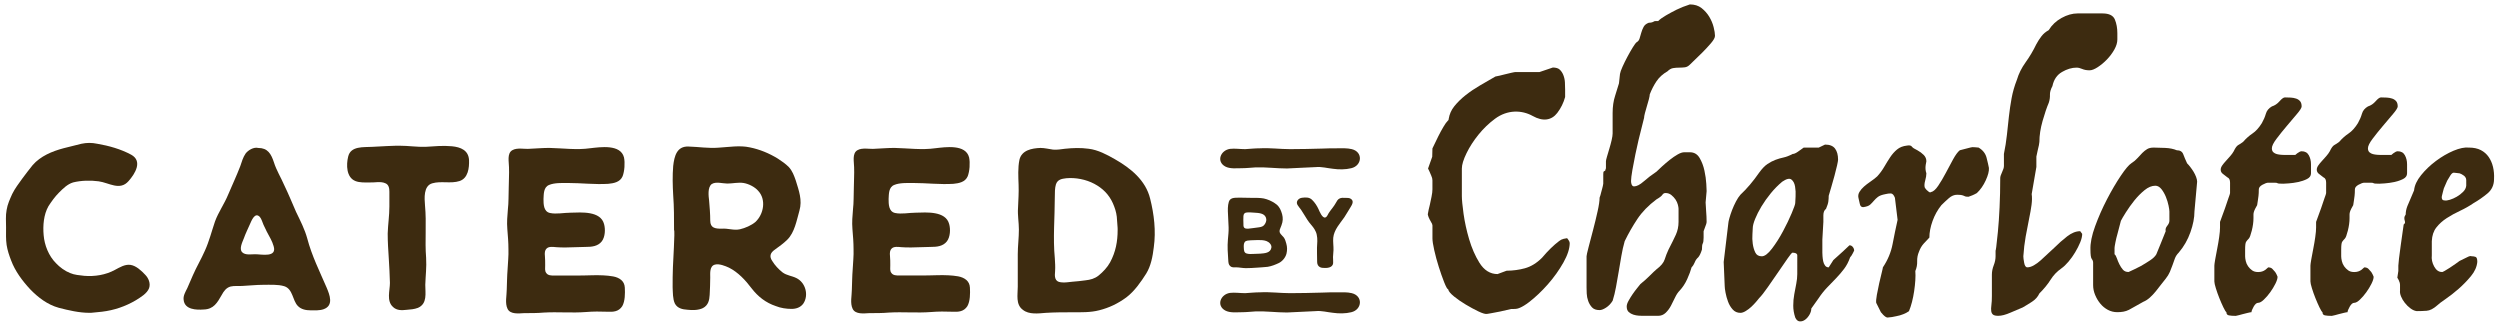
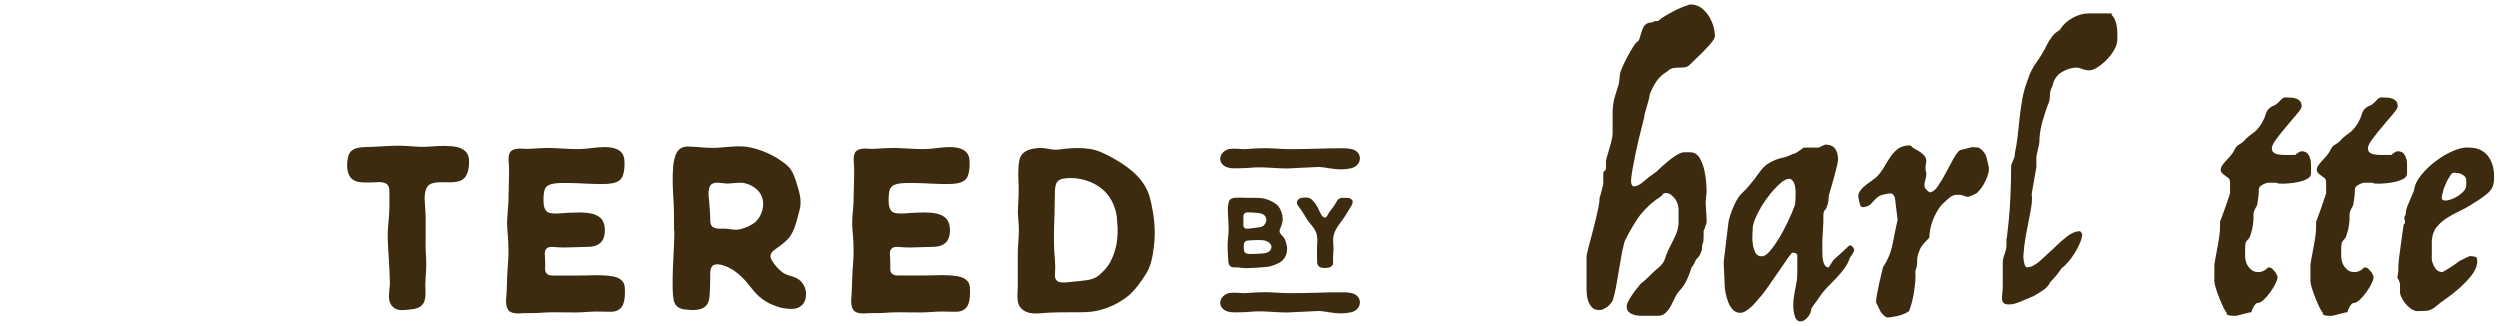
<svg xmlns="http://www.w3.org/2000/svg" viewBox="0 0 160.5 20.917">
  <g fill="#3d2b10">
    <g id="charlotte">
-       <path d="M99.369,18.256c0.39-0.442,0.729-0.917,1.007-1.411c0.266-0.474,0.4-0.893,0.4-1.246   c0-0.026-0.011-0.102-0.116-0.242c-0.018-0.024-0.036-0.046-0.052-0.066c-0.067,0.007-0.142,0.021-0.226,0.042   c-0.11,0.028-0.204,0.075-0.287,0.143c-0.351,0.264-0.718,0.623-1.098,1.073c-0.345,0.345-0.713,0.568-1.105,0.675   c-0.363,0.1-0.756,0.152-1.17,0.156l-0.58,0.215c-0.475,0-0.869-0.248-1.17-0.737c-0.268-0.433-0.488-0.939-0.655-1.503   c-0.163-0.552-0.283-1.101-0.357-1.63c-0.073-0.533-0.109-0.904-0.109-1.131v-1.772c0-0.251,0.1-0.577,0.305-0.997   c0.195-0.4,0.453-0.798,0.765-1.184c0.313-0.387,0.67-0.73,1.061-1.019c0.8-0.591,1.718-0.565,2.416-0.177   c0.668,0.375,1.215,0.279,1.579-0.195c0.234-0.307,0.404-0.651,0.504-1.021V5.747c0-0.122-0.004-0.276-0.013-0.459   c-0.008-0.162-0.044-0.323-0.105-0.479c-0.059-0.145-0.14-0.262-0.248-0.356v0c-0.086-0.074-0.227-0.114-0.419-0.119l-0.869,0.295   h-1.557c-0.005,0-0.06,0.001-0.257,0.048L96.57,4.783c-0.185,0.051-0.376,0.095-0.565,0.13l-0.987,0.571   c-0.329,0.191-0.641,0.402-0.927,0.627c-0.281,0.222-0.526,0.463-0.728,0.715c-0.19,0.237-0.309,0.509-0.357,0.808l-0.011,0.072   l-0.052,0.052c-0.075,0.075-0.168,0.205-0.274,0.385c-0.114,0.193-0.224,0.394-0.328,0.603c-0.119,0.237-0.246,0.498-0.379,0.783   l-0.013,0.535l-0.268,0.757c0.025,0.065,0.055,0.126,0.088,0.182c0.05,0.118,0.085,0.201,0.12,0.279   c0.049,0.111,0.073,0.206,0.073,0.291v0.591c0,0.122-0.019,0.277-0.059,0.474c-0.036,0.18-0.073,0.352-0.108,0.514   c-0.054,0.201-0.097,0.398-0.131,0.606c0.003,0.025,0.022,0.137,0.113,0.319c0.048,0.079,0.104,0.182,0.162,0.295l0.024,0.1v0.832   c0,0.162,0.038,0.416,0.115,0.757c0.08,0.356,0.177,0.715,0.29,1.068c0.114,0.362,0.229,0.688,0.343,0.98   c0.139,0.353,0.205,0.422,0.212,0.429l0.052,0.039l0.019,0.059c0.022,0.059,0.097,0.188,0.36,0.401   c0.225,0.181,0.477,0.356,0.751,0.518c0.281,0.167,0.551,0.313,0.802,0.434c0.285,0.137,0.433,0.166,0.507,0.166   c0.026,0,0.112-0.005,0.332-0.049c0.18-0.036,0.37-0.072,0.568-0.108c0.203-0.051,0.438-0.105,0.691-0.159l0.261-0.005   c0.149,0,0.425-0.076,0.898-0.437C98.573,19.082,98.978,18.699,99.369,18.256z" />
      <path d="M108.49,0.284c0.301,0,0.551,0.079,0.752,0.236c0.2,0.158,0.364,0.344,0.494,0.558   c0.128,0.215,0.222,0.437,0.279,0.666c0.058,0.229,0.087,0.416,0.087,0.558c0,0.115-0.087,0.272-0.258,0.472   c-0.172,0.201-0.358,0.401-0.558,0.602c-0.244,0.243-0.509,0.501-0.795,0.773c-0.1,0.1-0.207,0.158-0.322,0.172   c-0.115,0.014-0.23,0.021-0.343,0.021c-0.158,0-0.298,0.011-0.419,0.032c-0.121,0.021-0.239,0.09-0.354,0.204   c-0.301,0.172-0.537,0.387-0.709,0.644c-0.172,0.258-0.315,0.537-0.43,0.838c0,0.057-0.017,0.158-0.053,0.301   c-0.036,0.143-0.079,0.294-0.129,0.451c-0.05,0.158-0.093,0.308-0.128,0.451c-0.036,0.143-0.054,0.244-0.054,0.301l-0.236,0.945   c-0.014,0.043-0.053,0.201-0.118,0.472c-0.065,0.272-0.133,0.58-0.204,0.924c-0.072,0.343-0.135,0.68-0.193,1.009   c-0.057,0.329-0.086,0.566-0.086,0.709c0,0.057,0.007,0.115,0.022,0.172c0.028,0.115,0.086,0.172,0.171,0.172   c0.172,0,0.379-0.107,0.623-0.322c0.243-0.215,0.516-0.422,0.816-0.623c0.086-0.086,0.207-0.201,0.365-0.344   c0.157-0.143,0.322-0.282,0.494-0.419c0.171-0.136,0.34-0.25,0.504-0.344c0.165-0.093,0.304-0.139,0.419-0.139h0.364   c0.272,0,0.48,0.122,0.623,0.365c0.143,0.243,0.247,0.515,0.311,0.816c0.065,0.301,0.104,0.584,0.119,0.848   c0.014,0.265,0.021,0.419,0.021,0.462l-0.065,0.73c0,0.086,0.011,0.265,0.032,0.537c0.022,0.272,0.032,0.508,0.032,0.709   c0,0.043-0.01,0.097-0.032,0.161c-0.021,0.065-0.046,0.133-0.075,0.204c-0.029,0.072-0.057,0.15-0.086,0.236v0.408   c0,0.186-0.018,0.311-0.053,0.376c-0.037,0.064-0.054,0.197-0.054,0.397c-0.072,0.229-0.15,0.394-0.236,0.494   c-0.1,0.086-0.176,0.193-0.225,0.322c-0.051,0.129-0.118,0.236-0.204,0.322c-0.057,0.215-0.15,0.465-0.279,0.752   c-0.129,0.286-0.294,0.537-0.494,0.751c-0.1,0.1-0.194,0.24-0.28,0.419c-0.086,0.179-0.176,0.358-0.268,0.537   c-0.093,0.179-0.208,0.332-0.343,0.462c-0.136,0.128-0.298,0.193-0.483,0.193h-0.237h-0.772c-0.044,0-0.122-0.003-0.237-0.01   c-0.114-0.008-0.229-0.029-0.343-0.065s-0.215-0.094-0.301-0.171c-0.086-0.08-0.128-0.197-0.128-0.355   c0-0.1,0.038-0.222,0.118-0.365c0.079-0.143,0.164-0.282,0.258-0.419c0.093-0.136,0.19-0.265,0.289-0.387   c0.1-0.121,0.172-0.211,0.215-0.268c0.215-0.172,0.415-0.351,0.601-0.537c0.186-0.186,0.329-0.322,0.43-0.408   c0.286-0.215,0.461-0.426,0.526-0.634c0.065-0.207,0.147-0.419,0.247-0.634c0.2-0.387,0.357-0.705,0.472-0.956   c0.114-0.25,0.172-0.526,0.172-0.827v-0.838c0-0.057-0.015-0.143-0.043-0.258c-0.029-0.114-0.08-0.225-0.15-0.333   c-0.073-0.107-0.162-0.204-0.269-0.29c-0.107-0.086-0.232-0.129-0.376-0.129c-0.086,0-0.154,0.04-0.204,0.118   c-0.051,0.079-0.176,0.175-0.376,0.29c-0.516,0.387-0.924,0.806-1.224,1.257s-0.573,0.927-0.816,1.428   c-0.086,0.301-0.157,0.62-0.215,0.956c-0.057,0.336-0.114,0.673-0.171,1.009c-0.058,0.336-0.115,0.662-0.172,0.977   c-0.058,0.315-0.128,0.609-0.215,0.88c-0.114,0.187-0.254,0.333-0.419,0.44c-0.164,0.107-0.304,0.161-0.419,0.161   c-0.215,0-0.376-0.057-0.483-0.171s-0.19-0.25-0.247-0.408c-0.057-0.158-0.089-0.319-0.096-0.483   c-0.008-0.165-0.011-0.29-0.011-0.376v-2.019c0-0.057,0.044-0.25,0.129-0.58c0.086-0.329,0.183-0.698,0.29-1.106   c0.107-0.408,0.204-0.805,0.289-1.192c0.087-0.387,0.129-0.68,0.129-0.88c0.043-0.114,0.075-0.222,0.096-0.322   c0.022-0.1,0.046-0.193,0.075-0.279c0.029-0.1,0.051-0.2,0.065-0.301v-0.601c0-0.057,0.003-0.104,0.01-0.14   c0.008-0.035,0.046-0.068,0.119-0.097c0-0.028,0.007-0.057,0.021-0.086s0.022-0.057,0.022-0.086v-0.429   c0-0.043,0.021-0.139,0.065-0.29c0.043-0.15,0.093-0.318,0.15-0.505c0.057-0.186,0.107-0.372,0.15-0.558   c0.043-0.186,0.064-0.329,0.064-0.429v-1.31c0-0.415,0.054-0.787,0.162-1.117c0.107-0.329,0.19-0.594,0.246-0.794l0.065-0.602   c0.014-0.1,0.068-0.254,0.161-0.461c0.094-0.208,0.197-0.419,0.312-0.634c0.114-0.215,0.229-0.415,0.343-0.602   c0.114-0.186,0.2-0.301,0.258-0.343c0.086-0.043,0.147-0.121,0.183-0.236c0.035-0.114,0.071-0.236,0.107-0.365   c0.035-0.129,0.086-0.254,0.15-0.376c0.064-0.122,0.175-0.211,0.333-0.269c0.028,0,0.071-0.003,0.128-0.01   c0.057-0.007,0.114-0.025,0.172-0.054c0.028-0.029,0.071-0.043,0.128-0.043c0.057,0,0.114,0,0.172,0   c0.114-0.114,0.282-0.236,0.504-0.365s0.447-0.25,0.676-0.365C107.889,0.498,108.176,0.384,108.49,0.284z" />
      <path d="M117.167,9.282c0.301,0,0.515,0.086,0.644,0.258c0.128,0.172,0.193,0.408,0.193,0.709   c0,0.058-0.022,0.183-0.065,0.376c-0.043,0.194-0.096,0.408-0.161,0.644s-0.133,0.476-0.204,0.72s-0.128,0.437-0.171,0.58   c0,0.114-0.008,0.233-0.022,0.354c-0.014,0.121-0.064,0.283-0.15,0.483c-0.114,0.086-0.171,0.225-0.171,0.419   c0,0.193,0,0.333,0,0.419l-0.065,1.138v0.838c0,0.043,0.003,0.118,0.01,0.225c0.007,0.107,0.022,0.215,0.043,0.322   c0.022,0.107,0.061,0.201,0.119,0.279c0.057,0.079,0.135,0.118,0.236,0.118l0.301-0.472c0.086-0.072,0.186-0.161,0.301-0.269   c0.114-0.107,0.229-0.211,0.343-0.311c0.129-0.114,0.258-0.236,0.387-0.365c0.086,0,0.157,0.036,0.214,0.107   c0.058,0.072,0.087,0.15,0.087,0.236l-0.087,0.172c-0.057,0.114-0.114,0.201-0.171,0.258c-0.1,0.287-0.23,0.533-0.387,0.741   c-0.157,0.208-0.329,0.408-0.515,0.602c-0.187,0.193-0.377,0.39-0.57,0.59c-0.193,0.201-0.376,0.429-0.547,0.687l-0.473,0.665   c0,0.129-0.039,0.261-0.118,0.398c-0.079,0.136-0.172,0.244-0.28,0.322c-0.107,0.079-0.222,0.114-0.343,0.107   c-0.121-0.008-0.218-0.09-0.29-0.247c-0.086-0.258-0.128-0.512-0.128-0.762s0.021-0.494,0.065-0.73   c0.043-0.236,0.086-0.462,0.128-0.676c0.043-0.215,0.065-0.422,0.065-0.623V16.82V16.39c0-0.072-0.051-0.121-0.15-0.15   c-0.058-0.014-0.107-0.021-0.15-0.021s-0.15,0.125-0.322,0.376c-0.172,0.25-0.369,0.537-0.591,0.859   c-0.222,0.322-0.447,0.648-0.676,0.977c-0.229,0.329-0.415,0.566-0.558,0.709c-0.043,0.058-0.111,0.14-0.204,0.247   c-0.093,0.107-0.194,0.211-0.301,0.312c-0.107,0.1-0.226,0.19-0.355,0.268c-0.128,0.079-0.244,0.118-0.343,0.118   c-0.201,0-0.365-0.072-0.494-0.215c-0.129-0.143-0.23-0.311-0.301-0.505c-0.072-0.193-0.125-0.386-0.161-0.58   c-0.036-0.193-0.053-0.333-0.053-0.419l-0.065-1.546l0.301-2.513c0-0.043,0.022-0.143,0.065-0.301   c0.043-0.157,0.1-0.329,0.171-0.516c0.072-0.186,0.154-0.368,0.247-0.547c0.093-0.179,0.19-0.326,0.29-0.44   c0.415-0.387,0.816-0.859,1.202-1.417c0.186-0.258,0.365-0.443,0.537-0.558c0.172-0.114,0.344-0.204,0.516-0.268   c0.172-0.065,0.344-0.114,0.516-0.15c0.172-0.036,0.365-0.111,0.58-0.225c0.086,0,0.197-0.046,0.333-0.14   c0.135-0.093,0.26-0.183,0.376-0.268h0.601h0.365L117.167,9.282z M114.417,11.666c-0.258,0.215-0.502,0.462-0.731,0.741   c-0.229,0.279-0.429,0.562-0.601,0.848c-0.172,0.286-0.308,0.555-0.408,0.805c-0.1,0.25-0.15,0.447-0.15,0.59   c0,0.072-0.007,0.204-0.021,0.398c-0.015,0.193-0.008,0.394,0.021,0.601c0.029,0.208,0.082,0.394,0.161,0.558   c0.079,0.165,0.218,0.247,0.419,0.247c0.185,0,0.404-0.164,0.655-0.494c0.251-0.329,0.487-0.701,0.709-1.117   c0.222-0.415,0.408-0.802,0.558-1.16c0.15-0.358,0.225-0.573,0.225-0.644c0-0.057,0.007-0.197,0.022-0.419   c0.014-0.222,0.003-0.437-0.032-0.644c-0.036-0.208-0.114-0.358-0.236-0.451C114.886,11.433,114.689,11.48,114.417,11.666z" />
      <path d="M122.428,9.346c0.157-0.028,0.261-0.007,0.311,0.064c0.05,0.072,0.169,0.15,0.355,0.236   c0.157,0.086,0.293,0.186,0.408,0.301c0.114,0.115,0.171,0.251,0.171,0.408c-0.014,0.072-0.029,0.15-0.043,0.236   c-0.029,0.186-0.014,0.365,0.043,0.537c0,0.128-0.025,0.283-0.075,0.461c-0.05,0.179-0.061,0.326-0.032,0.44   c0.029,0.057,0.072,0.115,0.129,0.172c0.043,0.043,0.089,0.083,0.14,0.118c0.05,0.036,0.096,0.04,0.139,0.011   c0.143-0.028,0.297-0.164,0.462-0.408c0.164-0.243,0.325-0.516,0.483-0.816c0.157-0.301,0.315-0.594,0.472-0.88   c0.157-0.286,0.301-0.479,0.43-0.58l0.666-0.172c0.086-0.028,0.183-0.036,0.29-0.021c0.107,0.014,0.189,0.021,0.246,0.021   c0.272,0.158,0.444,0.376,0.516,0.655c0.072,0.279,0.121,0.498,0.15,0.655c0.014,0.201-0.053,0.465-0.204,0.795   c-0.151,0.329-0.341,0.601-0.57,0.816c-0.1,0.058-0.193,0.104-0.279,0.14c-0.087,0.036-0.172,0.068-0.258,0.097   c-0.072,0-0.126-0.003-0.161-0.01c-0.037-0.007-0.083-0.025-0.14-0.054c-0.072-0.029-0.14-0.046-0.204-0.054   c-0.064-0.007-0.139-0.011-0.225-0.011c-0.186,0-0.362,0.072-0.526,0.215c-0.164,0.143-0.326,0.294-0.483,0.451   c-0.244,0.301-0.433,0.641-0.569,1.02c-0.136,0.379-0.204,0.734-0.204,1.063c-0.1,0.1-0.218,0.225-0.354,0.376   c-0.136,0.15-0.24,0.326-0.311,0.526c-0.087,0.201-0.126,0.408-0.119,0.623c0.007,0.215-0.031,0.422-0.118,0.623   c0.014,0.172,0.014,0.369,0,0.591c-0.014,0.222-0.039,0.454-0.075,0.698c-0.036,0.244-0.082,0.476-0.139,0.698   c-0.058,0.222-0.122,0.419-0.194,0.591c-0.1,0.072-0.222,0.136-0.364,0.193c-0.143,0.058-0.294,0.1-0.452,0.129   c-0.171,0.043-0.357,0.071-0.558,0.086c-0.072,0-0.164-0.058-0.279-0.172c-0.058-0.057-0.107-0.114-0.15-0.171l-0.301-0.602   c-0.015-0.1,0-0.272,0.043-0.515c0.043-0.243,0.093-0.49,0.15-0.741c0.057-0.25,0.111-0.476,0.161-0.676   c0.051-0.201,0.075-0.315,0.075-0.344c0.315-0.472,0.523-0.97,0.623-1.493c0.1-0.523,0.207-1.042,0.322-1.557l-0.172-1.417   c-0.072-0.186-0.161-0.279-0.268-0.279c-0.107,0-0.218,0.014-0.333,0.043c-0.229,0.043-0.394,0.104-0.494,0.183   c-0.1,0.079-0.186,0.161-0.258,0.247s-0.15,0.169-0.236,0.247c-0.087,0.079-0.237,0.133-0.452,0.161   c-0.114,0-0.186-0.072-0.214-0.215c-0.029-0.143-0.058-0.272-0.087-0.386c-0.029-0.129-0.007-0.254,0.065-0.376   c0.072-0.121,0.168-0.236,0.29-0.343c0.121-0.107,0.261-0.215,0.419-0.322c0.157-0.107,0.301-0.218,0.43-0.333   c0.171-0.186,0.322-0.39,0.451-0.612c0.128-0.222,0.258-0.429,0.386-0.623c0.129-0.194,0.275-0.358,0.44-0.494   C121.959,9.457,122.17,9.375,122.428,9.346z" />
-       <path d="M135.773,1.25c0.107,0.257,0.161,0.551,0.161,0.88v0.408c0,0.201-0.065,0.415-0.193,0.644   c-0.129,0.229-0.287,0.44-0.473,0.634c-0.186,0.194-0.384,0.358-0.591,0.494c-0.208,0.136-0.383,0.204-0.526,0.204   c-0.186,0-0.343-0.029-0.473-0.086c-0.128-0.057-0.25-0.086-0.364-0.086c-0.301,0-0.613,0.093-0.934,0.279   c-0.322,0.187-0.527,0.487-0.613,0.902c-0.114,0.215-0.169,0.405-0.161,0.569c0.007,0.165-0.018,0.333-0.075,0.505   c-0.129,0.301-0.261,0.691-0.398,1.17c-0.136,0.48-0.204,0.927-0.204,1.342c0,0.043-0.011,0.115-0.032,0.215   c-0.022,0.1-0.047,0.208-0.075,0.322c-0.029,0.129-0.058,0.265-0.087,0.408v0.666l-0.301,1.739c0.029,0.201,0.025,0.433-0.01,0.698   c-0.036,0.265-0.089,0.569-0.161,0.913c-0.072,0.344-0.143,0.716-0.215,1.117c-0.072,0.401-0.121,0.824-0.15,1.267   c0,0.086,0.017,0.225,0.053,0.419c0.036,0.193,0.104,0.29,0.204,0.29c0.128,0,0.268-0.043,0.419-0.129   c0.15-0.086,0.297-0.193,0.44-0.322c0.143-0.129,0.29-0.265,0.44-0.408c0.15-0.143,0.29-0.272,0.419-0.387   c0.272-0.272,0.551-0.519,0.837-0.741c0.287-0.222,0.566-0.333,0.838-0.333l0.128,0.172c0,0.158-0.043,0.34-0.128,0.547   c-0.086,0.208-0.193,0.419-0.322,0.634c-0.128,0.215-0.272,0.416-0.429,0.602c-0.158,0.186-0.308,0.329-0.451,0.429   c-0.287,0.201-0.519,0.444-0.698,0.73c-0.179,0.287-0.419,0.58-0.719,0.88c-0.1,0.215-0.254,0.39-0.462,0.526   c-0.207,0.136-0.412,0.262-0.612,0.376c-0.215,0.086-0.476,0.197-0.784,0.333c-0.308,0.135-0.569,0.204-0.784,0.204   c-0.158,0-0.268-0.025-0.333-0.075s-0.104-0.126-0.118-0.225c-0.015-0.1-0.011-0.229,0.01-0.387c0.022-0.157,0.032-0.35,0.032-0.58   v-1.374c0-0.201,0.039-0.401,0.118-0.602c0.079-0.2,0.118-0.394,0.118-0.58v-0.429c0,0.115,0.014,0.061,0.043-0.161   c0.029-0.222,0.065-0.551,0.107-0.988c0.043-0.437,0.079-0.956,0.107-1.557c0.029-0.601,0.043-1.231,0.043-1.89   c0-0.086,0.039-0.211,0.118-0.376c0.079-0.164,0.119-0.297,0.119-0.397V9.883c0.086-0.415,0.15-0.823,0.193-1.224   c0.043-0.401,0.086-0.795,0.128-1.181c0.043-0.387,0.1-0.776,0.172-1.17c0.072-0.394,0.186-0.791,0.343-1.192   c0.114-0.387,0.301-0.759,0.558-1.117c0.258-0.358,0.487-0.744,0.687-1.16c0.1-0.186,0.211-0.358,0.333-0.516   c0.121-0.157,0.276-0.286,0.462-0.387c0.2-0.329,0.475-0.59,0.827-0.784c0.35-0.193,0.69-0.29,1.02-0.29h1.611   C135.404,0.864,135.665,0.993,135.773,1.25z" />
-       <path d="M138.265,9.475c0.2,0,0.447,0.007,0.741,0.021c0.293,0.014,0.54,0.064,0.74,0.15   c0.215,0,0.355,0.086,0.419,0.258c0.064,0.172,0.147,0.365,0.246,0.58c0.058,0.057,0.126,0.136,0.204,0.236s0.15,0.204,0.215,0.311   c0.064,0.107,0.118,0.218,0.161,0.333c0.043,0.115,0.065,0.215,0.065,0.301l-0.172,1.912c0,0.401-0.086,0.845-0.258,1.331   c-0.172,0.487-0.422,0.924-0.751,1.31c-0.114,0.114-0.197,0.24-0.247,0.376c-0.05,0.136-0.1,0.276-0.15,0.419   c-0.05,0.143-0.107,0.29-0.171,0.44c-0.065,0.15-0.155,0.297-0.269,0.44c-0.086,0.1-0.182,0.222-0.289,0.365   c-0.107,0.143-0.223,0.29-0.344,0.44c-0.121,0.15-0.25,0.286-0.386,0.408c-0.136,0.122-0.276,0.211-0.419,0.269   c-0.215,0.115-0.394,0.215-0.537,0.301c-0.143,0.086-0.272,0.157-0.386,0.215c-0.114,0.057-0.232,0.096-0.354,0.118   c-0.122,0.022-0.254,0.032-0.398,0.032c-0.215,0-0.415-0.051-0.601-0.15c-0.186-0.1-0.348-0.233-0.483-0.398   c-0.136-0.164-0.247-0.35-0.333-0.558c-0.086-0.207-0.129-0.419-0.129-0.634v-1.439c0-0.086-0.029-0.164-0.086-0.236   c-0.058-0.071-0.086-0.272-0.086-0.601c-0.015-0.415,0.086-0.916,0.301-1.503s0.468-1.163,0.762-1.729   c0.294-0.565,0.587-1.067,0.881-1.503c0.294-0.436,0.519-0.705,0.676-0.805c0.157-0.1,0.29-0.211,0.398-0.333   c0.107-0.121,0.211-0.232,0.311-0.333c0.1-0.1,0.204-0.183,0.311-0.247C137.953,9.508,138.093,9.475,138.265,9.475z    M138.373,11.923c-0.23,0-0.462,0.097-0.698,0.29c-0.236,0.193-0.454,0.415-0.655,0.665c-0.2,0.251-0.379,0.502-0.537,0.752   c-0.158,0.25-0.265,0.433-0.322,0.547l-0.214,0.816c-0.058,0.201-0.105,0.394-0.14,0.58c-0.036,0.186-0.054,0.301-0.054,0.343   v0.408c0.058,0.043,0.107,0.129,0.15,0.258c0.044,0.129,0.097,0.258,0.162,0.387c0.064,0.129,0.139,0.243,0.225,0.343   c0.086,0.1,0.207,0.15,0.365,0.15c0.286-0.129,0.551-0.257,0.794-0.386c0.2-0.114,0.397-0.236,0.591-0.365   c0.193-0.129,0.325-0.258,0.397-0.387c0.087-0.2,0.183-0.436,0.29-0.709c0.107-0.272,0.211-0.53,0.311-0.773   c-0.029-0.114,0.003-0.229,0.097-0.344c0.093-0.114,0.14-0.222,0.14-0.322v-0.601c0-0.072-0.018-0.197-0.054-0.376   s-0.093-0.365-0.171-0.558c-0.079-0.194-0.176-0.361-0.29-0.505C138.644,11.995,138.515,11.923,138.373,11.923z" />
+       <path d="M135.773,1.25c0.107,0.257,0.161,0.551,0.161,0.88v0.408c0,0.201-0.065,0.415-0.193,0.644   c-0.129,0.229-0.287,0.44-0.473,0.634c-0.186,0.194-0.384,0.358-0.591,0.494c-0.208,0.136-0.383,0.204-0.526,0.204   c-0.186,0-0.343-0.029-0.473-0.086c-0.128-0.057-0.25-0.086-0.364-0.086c-0.301,0-0.613,0.093-0.934,0.279   c-0.322,0.187-0.527,0.487-0.613,0.902c-0.114,0.215-0.169,0.405-0.161,0.569c0.007,0.165-0.018,0.333-0.075,0.505   c-0.129,0.301-0.261,0.691-0.398,1.17c-0.136,0.48-0.204,0.927-0.204,1.342c0,0.043-0.011,0.115-0.032,0.215   c-0.022,0.1-0.047,0.208-0.075,0.322c-0.029,0.129-0.058,0.265-0.087,0.408v0.666l-0.301,1.739c0.029,0.201,0.025,0.433-0.01,0.698   c-0.036,0.265-0.089,0.569-0.161,0.913c-0.072,0.344-0.143,0.716-0.215,1.117c-0.072,0.401-0.121,0.824-0.15,1.267   c0,0.086,0.017,0.225,0.053,0.419c0.036,0.193,0.104,0.29,0.204,0.29c0.128,0,0.268-0.043,0.419-0.129   c0.15-0.086,0.297-0.193,0.44-0.322c0.143-0.129,0.29-0.265,0.44-0.408c0.15-0.143,0.29-0.272,0.419-0.387   c0.272-0.272,0.551-0.519,0.837-0.741c0.287-0.222,0.566-0.333,0.838-0.333l0.128,0.172c0,0.158-0.043,0.34-0.128,0.547   c-0.086,0.208-0.193,0.419-0.322,0.634c-0.128,0.215-0.272,0.416-0.429,0.602c-0.158,0.186-0.308,0.329-0.451,0.429   c-0.179,0.287-0.419,0.58-0.719,0.88c-0.1,0.215-0.254,0.39-0.462,0.526   c-0.207,0.136-0.412,0.262-0.612,0.376c-0.215,0.086-0.476,0.197-0.784,0.333c-0.308,0.135-0.569,0.204-0.784,0.204   c-0.158,0-0.268-0.025-0.333-0.075s-0.104-0.126-0.118-0.225c-0.015-0.1-0.011-0.229,0.01-0.387c0.022-0.157,0.032-0.35,0.032-0.58   v-1.374c0-0.201,0.039-0.401,0.118-0.602c0.079-0.2,0.118-0.394,0.118-0.58v-0.429c0,0.115,0.014,0.061,0.043-0.161   c0.029-0.222,0.065-0.551,0.107-0.988c0.043-0.437,0.079-0.956,0.107-1.557c0.029-0.601,0.043-1.231,0.043-1.89   c0-0.086,0.039-0.211,0.118-0.376c0.079-0.164,0.119-0.297,0.119-0.397V9.883c0.086-0.415,0.15-0.823,0.193-1.224   c0.043-0.401,0.086-0.795,0.128-1.181c0.043-0.387,0.1-0.776,0.172-1.17c0.072-0.394,0.186-0.791,0.343-1.192   c0.114-0.387,0.301-0.759,0.558-1.117c0.258-0.358,0.487-0.744,0.687-1.16c0.1-0.186,0.211-0.358,0.333-0.516   c0.121-0.157,0.276-0.286,0.462-0.387c0.2-0.329,0.475-0.59,0.827-0.784c0.35-0.193,0.69-0.29,1.02-0.29h1.611   C135.404,0.864,135.665,0.993,135.773,1.25z" />
      <path d="M146.691,6.254c0.129,0,0.254,0.003,0.376,0.011c0.121,0.007,0.237,0.029,0.344,0.064   c0.107,0.036,0.193,0.094,0.258,0.172c0.064,0.079,0.096,0.19,0.096,0.333c0,0.086-0.1,0.247-0.301,0.483   c-0.201,0.236-0.419,0.494-0.654,0.773c-0.237,0.279-0.455,0.551-0.655,0.816c-0.201,0.265-0.301,0.469-0.301,0.612   c0,0.115,0.032,0.201,0.096,0.258c0.065,0.057,0.14,0.097,0.226,0.118c0.086,0.021,0.175,0.036,0.268,0.043   c0.093,0.007,0.161,0.01,0.204,0.01h0.709c0.029-0.028,0.072-0.064,0.129-0.107c0.114-0.086,0.207-0.129,0.279-0.129   c0.215,0,0.369,0.086,0.462,0.258c0.093,0.172,0.139,0.365,0.139,0.58v0.172v0.408c0,0.157-0.086,0.279-0.258,0.365   c-0.171,0.086-0.362,0.15-0.569,0.193c-0.208,0.043-0.408,0.072-0.601,0.086c-0.193,0.014-0.311,0.021-0.355,0.021   c-0.214,0-0.336-0.01-0.364-0.032c-0.029-0.021-0.087-0.032-0.172-0.032h-0.429c-0.087,0-0.208,0.043-0.365,0.129   c-0.158,0.086-0.237,0.186-0.237,0.301c0,0.158-0.007,0.297-0.021,0.419c-0.015,0.122-0.029,0.225-0.043,0.312   c-0.015,0.1-0.029,0.193-0.043,0.279c-0.044,0.086-0.087,0.165-0.129,0.236c-0.072,0.143-0.107,0.265-0.107,0.365v0.236   c0,0.243-0.036,0.508-0.107,0.794c-0.072,0.287-0.136,0.459-0.193,0.516c-0.072,0.072-0.128,0.14-0.171,0.204   c-0.044,0.065-0.065,0.233-0.065,0.505v0.429c0,0.086,0.014,0.19,0.043,0.312c0.029,0.122,0.079,0.233,0.15,0.333   s0.157,0.186,0.258,0.258c0.1,0.072,0.229,0.107,0.386,0.107c0.186,0,0.343-0.05,0.473-0.15c0.057-0.043,0.114-0.093,0.172-0.15   c0.114,0,0.204,0.032,0.268,0.097c0.064,0.065,0.125,0.133,0.183,0.204c0.057,0.086,0.107,0.187,0.15,0.301   c0,0.115-0.047,0.265-0.14,0.451c-0.094,0.186-0.204,0.369-0.333,0.547c-0.128,0.179-0.265,0.336-0.408,0.472   c-0.143,0.136-0.265,0.204-0.365,0.204s-0.197,0.083-0.29,0.247c-0.093,0.164-0.139,0.283-0.139,0.355   c-0.043,0-0.122,0.014-0.237,0.043c-0.114,0.029-0.229,0.057-0.343,0.086c-0.143,0.043-0.287,0.079-0.429,0.107   c-0.186,0-0.333-0.01-0.44-0.032c-0.107-0.021-0.161-0.089-0.161-0.204c-0.044-0.029-0.107-0.133-0.194-0.312   c-0.086-0.178-0.171-0.375-0.258-0.59c-0.086-0.215-0.161-0.426-0.225-0.634c-0.064-0.207-0.096-0.354-0.096-0.44v-1.01   c0-0.057,0.017-0.189,0.053-0.397c0.036-0.207,0.079-0.436,0.129-0.687c0.05-0.25,0.093-0.501,0.128-0.751   c0.036-0.25,0.054-0.454,0.054-0.612v-0.365c0.114-0.329,0.221-0.623,0.322-0.881c0.072-0.229,0.143-0.44,0.215-0.634   c0.072-0.193,0.107-0.304,0.107-0.333V11.73c0-0.186-0.058-0.301-0.172-0.344c-0.086-0.071-0.179-0.143-0.279-0.215   c-0.1-0.072-0.15-0.165-0.15-0.279c0-0.086,0.032-0.175,0.096-0.269c0.065-0.093,0.143-0.189,0.237-0.29   c0.093-0.1,0.185-0.204,0.279-0.312c0.093-0.107,0.169-0.211,0.225-0.312c0.1-0.215,0.197-0.347,0.29-0.397   c0.093-0.05,0.197-0.118,0.311-0.204c0.186-0.215,0.387-0.394,0.601-0.537c0.215-0.143,0.415-0.365,0.602-0.665   c0.114-0.201,0.2-0.401,0.258-0.602c0.057-0.2,0.185-0.357,0.386-0.472c0.186-0.057,0.35-0.168,0.494-0.333   C146.491,6.336,146.606,6.254,146.691,6.254z" />
      <path d="M152.859,6.254c0.129,0,0.254,0.003,0.376,0.011c0.121,0.007,0.237,0.029,0.344,0.064   c0.107,0.036,0.193,0.094,0.258,0.172c0.064,0.079,0.096,0.19,0.096,0.333c0,0.086-0.1,0.247-0.301,0.483   c-0.201,0.236-0.419,0.494-0.654,0.773c-0.237,0.279-0.455,0.551-0.655,0.816c-0.201,0.265-0.301,0.469-0.301,0.612   c0,0.115,0.032,0.201,0.096,0.258c0.065,0.057,0.14,0.097,0.226,0.118c0.086,0.021,0.175,0.036,0.268,0.043   c0.093,0.007,0.161,0.01,0.204,0.01h0.709c0.029-0.028,0.072-0.064,0.129-0.107c0.114-0.086,0.207-0.129,0.279-0.129   c0.215,0,0.369,0.086,0.462,0.258c0.093,0.172,0.139,0.365,0.139,0.58v0.172v0.408c0,0.157-0.086,0.279-0.258,0.365   c-0.171,0.086-0.362,0.15-0.569,0.193c-0.208,0.043-0.408,0.072-0.601,0.086c-0.193,0.014-0.311,0.021-0.355,0.021   c-0.214,0-0.336-0.01-0.364-0.032c-0.029-0.021-0.087-0.032-0.172-0.032h-0.429c-0.087,0-0.208,0.043-0.365,0.129   c-0.158,0.086-0.237,0.186-0.237,0.301c0,0.158-0.007,0.297-0.021,0.419c-0.015,0.122-0.029,0.225-0.043,0.312   c-0.015,0.1-0.029,0.193-0.043,0.279c-0.044,0.086-0.087,0.165-0.129,0.236c-0.072,0.143-0.107,0.265-0.107,0.365v0.236   c0,0.243-0.036,0.508-0.107,0.794c-0.072,0.287-0.136,0.459-0.193,0.516c-0.072,0.072-0.128,0.14-0.171,0.204   c-0.044,0.065-0.065,0.233-0.065,0.505v0.429c0,0.086,0.014,0.19,0.043,0.312c0.029,0.122,0.079,0.233,0.15,0.333   s0.157,0.186,0.258,0.258c0.1,0.072,0.229,0.107,0.386,0.107c0.186,0,0.343-0.05,0.473-0.15c0.057-0.043,0.114-0.093,0.172-0.15   c0.114,0,0.204,0.032,0.268,0.097c0.064,0.065,0.125,0.133,0.183,0.204c0.057,0.086,0.107,0.187,0.15,0.301   c0,0.115-0.047,0.265-0.14,0.451c-0.093,0.186-0.204,0.369-0.333,0.547c-0.128,0.179-0.265,0.336-0.408,0.472   c-0.143,0.136-0.265,0.204-0.365,0.204s-0.197,0.083-0.29,0.247c-0.093,0.164-0.139,0.283-0.139,0.355   c-0.043,0-0.122,0.014-0.237,0.043c-0.114,0.029-0.229,0.057-0.343,0.086c-0.143,0.043-0.287,0.079-0.429,0.107   c-0.186,0-0.333-0.01-0.44-0.032c-0.107-0.021-0.161-0.089-0.161-0.204c-0.044-0.029-0.107-0.133-0.194-0.312   c-0.086-0.178-0.171-0.375-0.258-0.59c-0.086-0.215-0.161-0.426-0.225-0.634c-0.064-0.207-0.096-0.354-0.096-0.44v-1.01   c0-0.057,0.017-0.189,0.053-0.397c0.036-0.207,0.079-0.436,0.129-0.687c0.05-0.25,0.093-0.501,0.128-0.751   c0.036-0.25,0.054-0.454,0.054-0.612v-0.365c0.114-0.329,0.221-0.623,0.322-0.881c0.072-0.229,0.143-0.44,0.215-0.634   c0.072-0.193,0.107-0.304,0.107-0.333V11.73c0-0.186-0.058-0.301-0.172-0.344c-0.086-0.071-0.179-0.143-0.279-0.215   c-0.1-0.072-0.15-0.165-0.15-0.279c0-0.086,0.032-0.175,0.096-0.269c0.065-0.093,0.143-0.189,0.237-0.29   c0.093-0.1,0.185-0.204,0.279-0.312c0.094-0.107,0.169-0.211,0.225-0.312c0.1-0.215,0.197-0.347,0.29-0.397   c0.093-0.05,0.197-0.118,0.311-0.204c0.186-0.215,0.387-0.394,0.601-0.537c0.215-0.143,0.415-0.365,0.602-0.665   c0.114-0.201,0.2-0.401,0.258-0.602c0.057-0.2,0.185-0.357,0.386-0.472c0.186-0.057,0.35-0.168,0.494-0.333   C152.659,6.336,152.773,6.254,152.859,6.254z" />
      <path d="M158.505,9.475c0.301,0,0.555,0.054,0.763,0.161c0.207,0.107,0.376,0.255,0.504,0.44   c0.129,0.186,0.222,0.401,0.28,0.644c0.057,0.243,0.079,0.501,0.065,0.773c0,0.387-0.143,0.698-0.43,0.934   c-0.287,0.236-0.579,0.44-0.881,0.612c-0.272,0.186-0.562,0.351-0.869,0.494c-0.308,0.143-0.594,0.301-0.859,0.472   c-0.265,0.172-0.487,0.372-0.666,0.601c-0.179,0.229-0.275,0.523-0.29,0.88v0.902c-0.029,0.243,0.022,0.483,0.15,0.719   c0.129,0.236,0.294,0.354,0.495,0.354c0.014,0.014,0.072-0.007,0.171-0.064c0.1-0.057,0.211-0.125,0.333-0.204   c0.121-0.079,0.244-0.161,0.365-0.247c0.121-0.086,0.211-0.15,0.268-0.194c0.215-0.1,0.383-0.182,0.505-0.247   c0.121-0.064,0.211-0.082,0.268-0.054c0.1,0,0.186,0.014,0.258,0.043c0.072,0.029,0.107,0.136,0.107,0.322   c-0.029,0.315-0.165,0.62-0.408,0.913c-0.244,0.294-0.509,0.566-0.794,0.816c-0.287,0.25-0.566,0.469-0.838,0.655   c-0.272,0.186-0.451,0.322-0.537,0.408c-0.244,0.215-0.469,0.329-0.676,0.343c-0.208,0.015-0.419,0.022-0.634,0.022   c-0.129-0.014-0.262-0.072-0.398-0.172c-0.136-0.1-0.258-0.218-0.365-0.354c-0.107-0.136-0.19-0.276-0.247-0.419   c-0.057-0.143-0.079-0.265-0.064-0.365v-0.365c0-0.1-0.029-0.207-0.087-0.322c-0.029-0.057-0.057-0.107-0.086-0.15l0.065-0.429   v-0.344c0-0.057,0.014-0.211,0.043-0.461c0.029-0.25,0.065-0.523,0.107-0.816c0.043-0.293,0.082-0.572,0.118-0.838   c0.036-0.265,0.061-0.44,0.075-0.526c0.057-0.043,0.086-0.086,0.086-0.129s-0.007-0.086-0.021-0.129   c-0.015-0.043-0.022-0.097-0.022-0.161c0-0.064,0.029-0.139,0.087-0.225c0-0.172,0.035-0.35,0.107-0.537   c0.044-0.1,0.087-0.2,0.129-0.301l0.301-0.709c0.029-0.315,0.179-0.641,0.451-0.977c0.272-0.336,0.591-0.641,0.956-0.913   c0.364-0.272,0.741-0.49,1.127-0.655C157.904,9.515,158.233,9.447,158.505,9.475z M157.538,11.086   c-0.072,0-0.142,0.054-0.214,0.161s-0.143,0.225-0.215,0.354c-0.072,0.158-0.143,0.322-0.215,0.494   c-0.014,0.072-0.036,0.154-0.065,0.247c-0.029,0.093-0.05,0.179-0.064,0.257c-0.015,0.079-0.008,0.143,0.021,0.194   c0.029,0.05,0.087,0.075,0.172,0.075c0.072,0.014,0.179,0,0.322-0.043c0.142-0.043,0.289-0.107,0.44-0.194   c0.15-0.086,0.287-0.19,0.408-0.312c0.121-0.121,0.19-0.254,0.204-0.397v-0.365c0-0.072-0.022-0.136-0.065-0.194   c-0.043-0.057-0.094-0.1-0.15-0.129c-0.058-0.043-0.128-0.078-0.215-0.107L157.538,11.086z" />
    </g>
    <g id="dash_lo">
      <path d="M82.625,20.062c-0.666,0-1.333-0.09-1.999-0.071c-0.306,0.018-0.612,0.054-0.918,0.054c-0.324,0-0.738,0.054-1.044-0.108   c-0.594-0.324-0.306-1.044,0.306-1.134c0.306-0.036,0.648,0.018,0.973,0.018c0.306-0.018,0.63-0.054,0.954-0.054   c0.63-0.036,1.278,0.054,1.927,0.054c0.684,0,1.368-0.018,2.052-0.036c0.342-0.018,0.667-0.018,0.99-0.018   c0.306,0,0.63-0.018,0.918,0.054c0.738,0.181,0.666,1.062-0.036,1.225c-0.36,0.09-0.792,0.09-1.17,0.036   c-0.36-0.036-0.738-0.145-1.098-0.108C83.867,19.991,83.237,20.045,82.625,20.062z" />
    </g>
    <g id="by">
      <path d="M80.386,12.703c0.255,0,0.503-0.007,0.75,0.039c0.248,0.054,0.495,0.162,0.704,0.302c0.217,0.131,0.333,0.309,0.418,0.542   c0.085,0.224,0.124,0.456,0.07,0.688c-0.031,0.131-0.078,0.255-0.132,0.379c-0.062,0.139-0.077,0.248,0.023,0.372   c0.069,0.093,0.162,0.162,0.224,0.255c0.07,0.108,0.101,0.24,0.139,0.364c0.062,0.217,0.062,0.425,0.008,0.65   c-0.069,0.248-0.255,0.472-0.479,0.588c-0.225,0.108-0.479,0.209-0.727,0.248c-0.225,0.031-0.457,0.031-0.688,0.054   c-0.232,0.016-0.472,0.031-0.712,0.031c-0.217,0-0.433-0.054-0.65-0.054c-0.124,0.008-0.255,0.016-0.356-0.077   c-0.108-0.093-0.116-0.24-0.124-0.379c-0.031-0.434-0.062-0.875-0.023-1.315c0.023-0.271,0.054-0.526,0.046-0.789l-0.039-0.843   c-0.016-0.255-0.023-0.557,0.054-0.805c0.101-0.317,0.479-0.248,0.743-0.263C79.883,12.688,80.138,12.703,80.386,12.703z    M80.842,14.591c0.162-0.023,0.286-0.069,0.371-0.216c0.078-0.132,0.116-0.271,0.054-0.418c-0.108-0.271-0.464-0.286-0.712-0.302   c-0.17-0.008-0.333-0.031-0.495-0.015c-0.147,0.007-0.216,0.077-0.232,0.224c-0.016,0.163,0,0.333,0,0.495   c0,0.085-0.008,0.186,0.046,0.255c0.062,0.069,0.163,0.069,0.248,0.069C80.123,14.691,80.78,14.598,80.842,14.591z M80.308,15.426   c-0.124,0.008-0.302,0.008-0.387,0.101c-0.077,0.093-0.077,0.255-0.069,0.372c0.007,0.155,0.007,0.333,0.193,0.379   c0.131,0.039,0.302,0.031,0.441,0.023c0.139,0,0.278-0.008,0.417-0.016c0.279-0.023,0.666-0.039,0.72-0.387   c0.031-0.193-0.155-0.364-0.325-0.425c-0.178-0.062-0.355-0.062-0.542-0.062C80.602,15.411,80.455,15.419,80.308,15.426z" />
      <path d="M84.551,15.898c0.015-0.271,0.046-0.557-0.016-0.828c-0.046-0.24-0.201-0.457-0.356-0.635   c-0.178-0.201-0.31-0.417-0.449-0.649c-0.062-0.108-0.131-0.209-0.201-0.317c-0.077-0.108-0.17-0.209-0.232-0.317   c-0.124-0.224,0.077-0.433,0.294-0.456c0.232-0.031,0.472-0.039,0.642,0.131c0.178,0.17,0.317,0.387,0.417,0.604   c0.062,0.139,0.248,0.611,0.449,0.526c0.101-0.039,0.147-0.186,0.201-0.271c0.07-0.116,0.163-0.225,0.248-0.34   c0.085-0.101,0.147-0.209,0.217-0.325c0.054-0.101,0.116-0.217,0.224-0.271c0.116-0.062,0.248-0.054,0.364-0.047   c0.124,0,0.271-0.007,0.372,0.062c0.224,0.147,0.077,0.379-0.023,0.542c-0.139,0.209-0.255,0.441-0.395,0.642   c-0.286,0.41-0.658,0.797-0.712,1.315c-0.023,0.263,0.023,0.526,0.016,0.789l-0.031,0.449c0,0.131,0.015,0.255,0.008,0.379   c-0.016,0.325-0.418,0.34-0.666,0.317c-0.124-0.008-0.24-0.054-0.31-0.17c-0.069-0.116-0.046-0.271-0.054-0.402   C84.559,16.385,84.544,16.138,84.551,15.898z" />
    </g>
    <g id="dash_hi">
      <path d="M82.625,10.816c-0.666,0-1.333-0.09-1.999-0.071c-0.306,0.018-0.612,0.054-0.918,0.054c-0.324,0-0.738,0.054-1.044-0.108   c-0.594-0.324-0.306-1.044,0.306-1.134c0.306-0.036,0.648,0.018,0.973,0.018c0.306-0.018,0.63-0.054,0.954-0.054   c0.63-0.036,1.278,0.054,1.927,0.054c0.684,0,1.368-0.018,2.052-0.036c0.342-0.018,0.667-0.018,0.99-0.018   c0.306,0,0.63-0.018,0.918,0.054c0.738,0.181,0.666,1.062-0.036,1.225c-0.36,0.09-0.792,0.09-1.17,0.036   c-0.36-0.036-0.738-0.145-1.098-0.108C83.867,10.744,83.237,10.798,82.625,10.816z" />
    </g>
    <g id="catered">
-       <path d="M3.774,19.76c-0.72-0.197-1.333-0.666-1.836-1.188c-0.504-0.541-0.972-1.171-1.225-1.854   c-0.126-0.324-0.234-0.648-0.288-0.991c-0.054-0.359-0.036-0.756-0.036-1.134c0-0.36-0.036-0.756,0.036-1.116   c0.054-0.36,0.216-0.702,0.36-1.026c0.18-0.36,0.414-0.666,0.648-0.99c0.216-0.288,0.432-0.576,0.666-0.864   c0.504-0.576,1.242-0.883,1.98-1.08l1.152-0.288c0.342-0.072,0.666-0.072,1.008,0C6.979,9.354,7.753,9.57,8.419,9.93   c0.756,0.414,0.252,1.224-0.162,1.692c-0.558,0.647-1.26,0.107-1.926,0.018c-0.522-0.072-1.135-0.054-1.639,0.072   c-0.36,0.108-0.648,0.396-0.9,0.648c-0.27,0.27-0.486,0.576-0.684,0.882c-0.306,0.54-0.36,1.242-0.306,1.854   c0.054,0.648,0.324,1.333,0.792,1.801c0.234,0.252,0.576,0.504,0.9,0.63c0.288,0.126,0.612,0.145,0.918,0.181   c0.666,0.054,1.368-0.055,1.962-0.379c0.306-0.161,0.648-0.378,1.008-0.323c0.36,0.054,0.702,0.378,0.937,0.63   c0.216,0.216,0.36,0.558,0.252,0.864c-0.126,0.342-0.558,0.594-0.846,0.774c-0.666,0.396-1.404,0.647-2.179,0.738   c-0.054,0-0.792,0.09-0.792,0.071C5.088,20.085,4.404,19.923,3.774,19.76z" />
-       <path d="M17.584,10.416c0.162,0.522,0.45,0.973,0.666,1.477c0.271,0.559,0.505,1.135,0.757,1.711c0.27,0.558,0.558,1.116,0.72,1.71   c0.288,1.099,0.793,2.107,1.243,3.151c0.197,0.468,0.468,1.152-0.198,1.387c-0.252,0.09-0.559,0.071-0.828,0.071   c-0.288,0-0.612-0.054-0.829-0.288c-0.342-0.359-0.306-1.08-0.864-1.26c-0.414-0.126-0.936-0.09-1.368-0.09   c-0.45,0-0.882,0.054-1.314,0.071c-0.252,0.019-0.521-0.018-0.756,0.036c-0.288,0.072-0.45,0.307-0.576,0.54   c-0.288,0.505-0.522,0.919-1.152,0.937c-0.469,0.036-1.243,0.019-1.296-0.63c-0.036-0.252,0.126-0.522,0.234-0.738l0.36-0.828   c0.233-0.54,0.54-1.045,0.774-1.585c0.27-0.594,0.432-1.242,0.647-1.872c0.217-0.595,0.595-1.116,0.847-1.729   c0.252-0.595,0.54-1.207,0.774-1.818c0.09-0.271,0.18-0.576,0.342-0.811c0.162-0.216,0.522-0.433,0.811-0.36   C17.188,9.498,17.404,9.876,17.584,10.416z M17.566,15.8c-0.09-0.324-0.271-0.612-0.433-0.918l-0.216-0.45   c-0.072-0.162-0.126-0.378-0.234-0.504c-0.323-0.343-0.54,0.252-0.647,0.486c-0.126,0.288-0.271,0.576-0.379,0.882   c-0.09,0.234-0.323,0.685-0.107,0.9c0.198,0.198,0.576,0.126,0.828,0.126C16.792,16.322,17.8,16.556,17.566,15.8z" />
      <path d="M27.321,9.426c0.576-0.036,1.116-0.09,1.692-0.036c0.559,0.055,1.062,0.253,1.099,0.883   c0.018,0.504-0.055,1.17-0.612,1.351c-0.559,0.18-1.188-0.019-1.747,0.144c-0.576,0.162-0.504,0.973-0.468,1.423   c0.108,1.134-0.018,2.251,0.072,3.367c0.036,0.594-0.036,1.152-0.054,1.729c0,0.54,0.144,1.206-0.469,1.476   c-0.234,0.091-0.486,0.108-0.72,0.127c-0.324,0.035-0.631,0.054-0.883-0.181c-0.432-0.396-0.198-1.044-0.198-1.548   c-0.018-0.522-0.035-1.026-0.071-1.531c-0.036-0.54-0.072-1.098-0.072-1.638c0.018-0.576,0.108-1.152,0.108-1.729v-0.955   c0-0.216-0.036-0.45-0.253-0.54c-0.306-0.144-0.702-0.036-1.026-0.054c-0.287,0-0.63,0.018-0.899-0.09   c-0.595-0.234-0.595-1.045-0.469-1.566c0.162-0.702,0.99-0.595,1.549-0.631c0.18-0.018,1.765-0.09,1.765-0.071   C26.205,9.354,26.762,9.444,27.321,9.426z" />
      <path d="M40.113,18.465c0.019,0.378,0.019,0.864-0.162,1.188c-0.234,0.36-0.576,0.378-0.954,0.36   c-0.45-0.019-0.918-0.019-1.368,0.018c-0.9,0.072-1.819-0.018-2.719,0.036c-0.414,0.036-0.847,0.036-1.261,0.036   c-0.342,0.018-0.882,0.09-1.062-0.271c-0.18-0.359-0.054-0.864-0.054-1.242c0.018-0.432,0.018-0.864,0.054-1.296   c0.019-0.433,0.072-0.864,0.055-1.297c0-0.432-0.036-0.864-0.072-1.296c-0.036-0.433,0-0.847,0.036-1.261   c0.054-0.45,0.036-0.918,0.054-1.368c0-0.45,0.036-0.883,0.018-1.333c0-0.324-0.144-0.9,0.217-1.098   c0.306-0.181,0.792-0.055,1.134-0.091c0.414-0.018,0.828-0.054,1.242-0.054c0.883,0.019,1.747,0.145,2.629,0.019   c0.648-0.072,1.944-0.271,2.161,0.594c0.072,0.342,0.036,0.882-0.09,1.206c-0.162,0.378-0.559,0.45-0.919,0.486   c-0.864,0.054-1.729-0.054-2.593-0.054c-0.378,0-0.864-0.019-1.206,0.126c-0.36,0.144-0.342,0.576-0.36,0.9   c0,0.324,0,0.81,0.414,0.9c0.414,0.09,0.9-0.019,1.333-0.019c0.666-0.018,1.926-0.126,2.143,0.738   c0.09,0.324,0.071,0.811-0.145,1.099c-0.252,0.324-0.648,0.36-1.026,0.36c-0.107,0-1.278,0.035-1.278,0.035h-0.018   c-0.216,0-0.414,0-0.612-0.018s-0.45-0.054-0.595,0.072c-0.144,0.126-0.144,0.324-0.126,0.486C35,16.628,35,16.826,35,17.024   c0,0.162-0.036,0.378,0.072,0.504c0.107,0.162,0.323,0.162,0.504,0.162H36.8c0.828,0.019,1.729-0.09,2.557,0.055   C39.753,17.816,40.095,18.032,40.113,18.465z" />
      <path d="M43.22,12.541c-0.036-0.63-0.054-1.261,0-1.891c0.072-0.63,0.234-1.278,0.99-1.242c0.648,0.018,1.278,0.126,1.927,0.072   c0.648-0.036,1.351-0.162,1.999-0.019c0.63,0.126,1.242,0.378,1.8,0.721c0.253,0.162,0.505,0.342,0.703,0.54   c0.233,0.252,0.342,0.558,0.449,0.864c0.198,0.648,0.433,1.26,0.234,1.944c-0.18,0.63-0.306,1.387-0.774,1.854   c-0.252,0.252-0.521,0.433-0.81,0.648c-0.288,0.198-0.36,0.432-0.162,0.72c0.162,0.271,0.414,0.541,0.666,0.738   c0.27,0.198,0.594,0.217,0.882,0.36c0.595,0.288,0.811,1.099,0.45,1.639c-0.18,0.252-0.468,0.342-0.756,0.342   c-0.324,0-0.702-0.054-1.009-0.18c-0.647-0.216-1.152-0.612-1.566-1.152c-0.378-0.504-0.864-1.026-1.44-1.314   c-0.233-0.108-0.63-0.271-0.9-0.198c-0.359,0.09-0.306,0.559-0.306,0.828c0,0.378-0.018,0.738-0.036,1.116   c-0.018,0.343-0.09,0.667-0.432,0.847c-0.288,0.144-0.685,0.144-0.99,0.108c-0.324-0.019-0.648-0.091-0.811-0.396   c-0.145-0.307-0.126-0.721-0.145-1.044c0-0.433,0-0.864,0.019-1.297c0-0.234,0.144-2.377,0.072-2.377   C43.275,14.017,43.275,13.279,43.22,12.541z M47.506,14.719c0.324-0.072,0.738-0.252,0.991-0.468c0.54-0.505,0.702-1.44,0.18-1.999   c-0.216-0.252-0.612-0.45-0.937-0.504c-0.342-0.055-0.702,0.036-1.044,0.036c-0.307,0-0.738-0.145-1.009,0.036   c-0.27,0.216-0.198,0.773-0.162,1.062c0.036,0.433,0.072,0.847,0.072,1.278c0,0.486,0.324,0.522,0.738,0.522   C46.732,14.647,47.11,14.809,47.506,14.719z" />
      <path d="M62.269,18.465c0.019,0.378,0.019,0.864-0.162,1.188c-0.234,0.36-0.576,0.378-0.954,0.36   c-0.45-0.019-0.918-0.019-1.368,0.018c-0.9,0.072-1.819-0.018-2.719,0.036c-0.414,0.036-0.847,0.036-1.261,0.036   c-0.342,0.018-0.882,0.09-1.062-0.271c-0.18-0.359-0.054-0.864-0.054-1.242c0.018-0.432,0.018-0.864,0.054-1.296   c0.019-0.433,0.072-0.864,0.055-1.297c0-0.432-0.036-0.864-0.072-1.296c-0.036-0.433,0-0.847,0.036-1.261   c0.054-0.45,0.036-0.918,0.054-1.368c0-0.45,0.036-0.883,0.018-1.333c0-0.324-0.144-0.9,0.217-1.098   c0.306-0.181,0.792-0.055,1.134-0.091c0.414-0.018,0.828-0.054,1.242-0.054c0.883,0.019,1.747,0.145,2.629,0.019   c0.648-0.072,1.944-0.271,2.161,0.594c0.072,0.342,0.036,0.882-0.09,1.206c-0.162,0.378-0.559,0.45-0.919,0.486   c-0.864,0.054-1.729-0.054-2.593-0.054c-0.378,0-0.864-0.019-1.206,0.126c-0.36,0.144-0.342,0.576-0.36,0.9   c0,0.324,0,0.81,0.414,0.9c0.414,0.09,0.9-0.019,1.333-0.019c0.666-0.018,1.926-0.126,2.143,0.738   c0.09,0.324,0.071,0.811-0.145,1.099c-0.252,0.324-0.648,0.36-1.026,0.36c-0.107,0-1.278,0.035-1.278,0.035H58.47   c-0.216,0-0.414,0-0.612-0.018s-0.45-0.054-0.595,0.072c-0.144,0.126-0.144,0.324-0.126,0.486c0.019,0.197,0.019,0.396,0.019,0.594   c0,0.162-0.036,0.378,0.072,0.504c0.107,0.162,0.323,0.162,0.504,0.162h1.225c0.828,0.019,1.729-0.09,2.557,0.055   C61.909,17.816,62.252,18.032,62.269,18.465z" />
      <path d="M67.142,20.085c-0.469,0.036-1.081,0.126-1.477-0.197c-0.469-0.343-0.324-0.973-0.324-1.477v-2.089   c0-0.522,0.072-1.044,0.072-1.585c0-0.468-0.091-0.918-0.055-1.404c0.019-0.486,0.055-0.972,0.036-1.458   c-0.018-0.522-0.054-1.099,0.055-1.62c0.144-0.612,0.792-0.738,1.35-0.757c0.271,0,0.54,0.072,0.811,0.108   c0.252,0.018,0.504-0.019,0.756-0.055c0.522-0.054,1.009-0.071,1.531,0c0.594,0.072,1.17,0.379,1.674,0.667   c1.009,0.576,1.98,1.35,2.269,2.538c0.253,1.009,0.379,2.071,0.234,3.115c-0.072,0.594-0.18,1.188-0.486,1.692   c-0.342,0.54-0.756,1.135-1.278,1.53c-0.54,0.396-1.098,0.666-1.746,0.828c-0.559,0.145-1.152,0.127-1.729,0.127   S67.718,20.05,67.142,20.085z M71.697,13.909c-0.036-0.306-0.126-0.576-0.252-0.864c-0.252-0.558-0.648-0.954-1.188-1.242   s-1.206-0.414-1.8-0.36c-0.288,0.036-0.559,0.072-0.667,0.396c-0.071,0.234-0.071,0.54-0.071,0.811c0,1.314-0.126,2.629,0,3.925   c0.018,0.288,0.036,0.559,0.018,0.828c-0.036,0.343-0.036,0.685,0.378,0.721c0.252,0.036,0.504-0.019,0.721-0.036   c0.288-0.019,0.576-0.055,0.846-0.09c0.324-0.036,0.595-0.108,0.847-0.307c0.288-0.234,0.558-0.521,0.738-0.846   c0.36-0.667,0.486-1.333,0.486-2.089C71.769,14.756,71.697,13.981,71.697,13.909z" />
    </g>
  </g>
</svg>